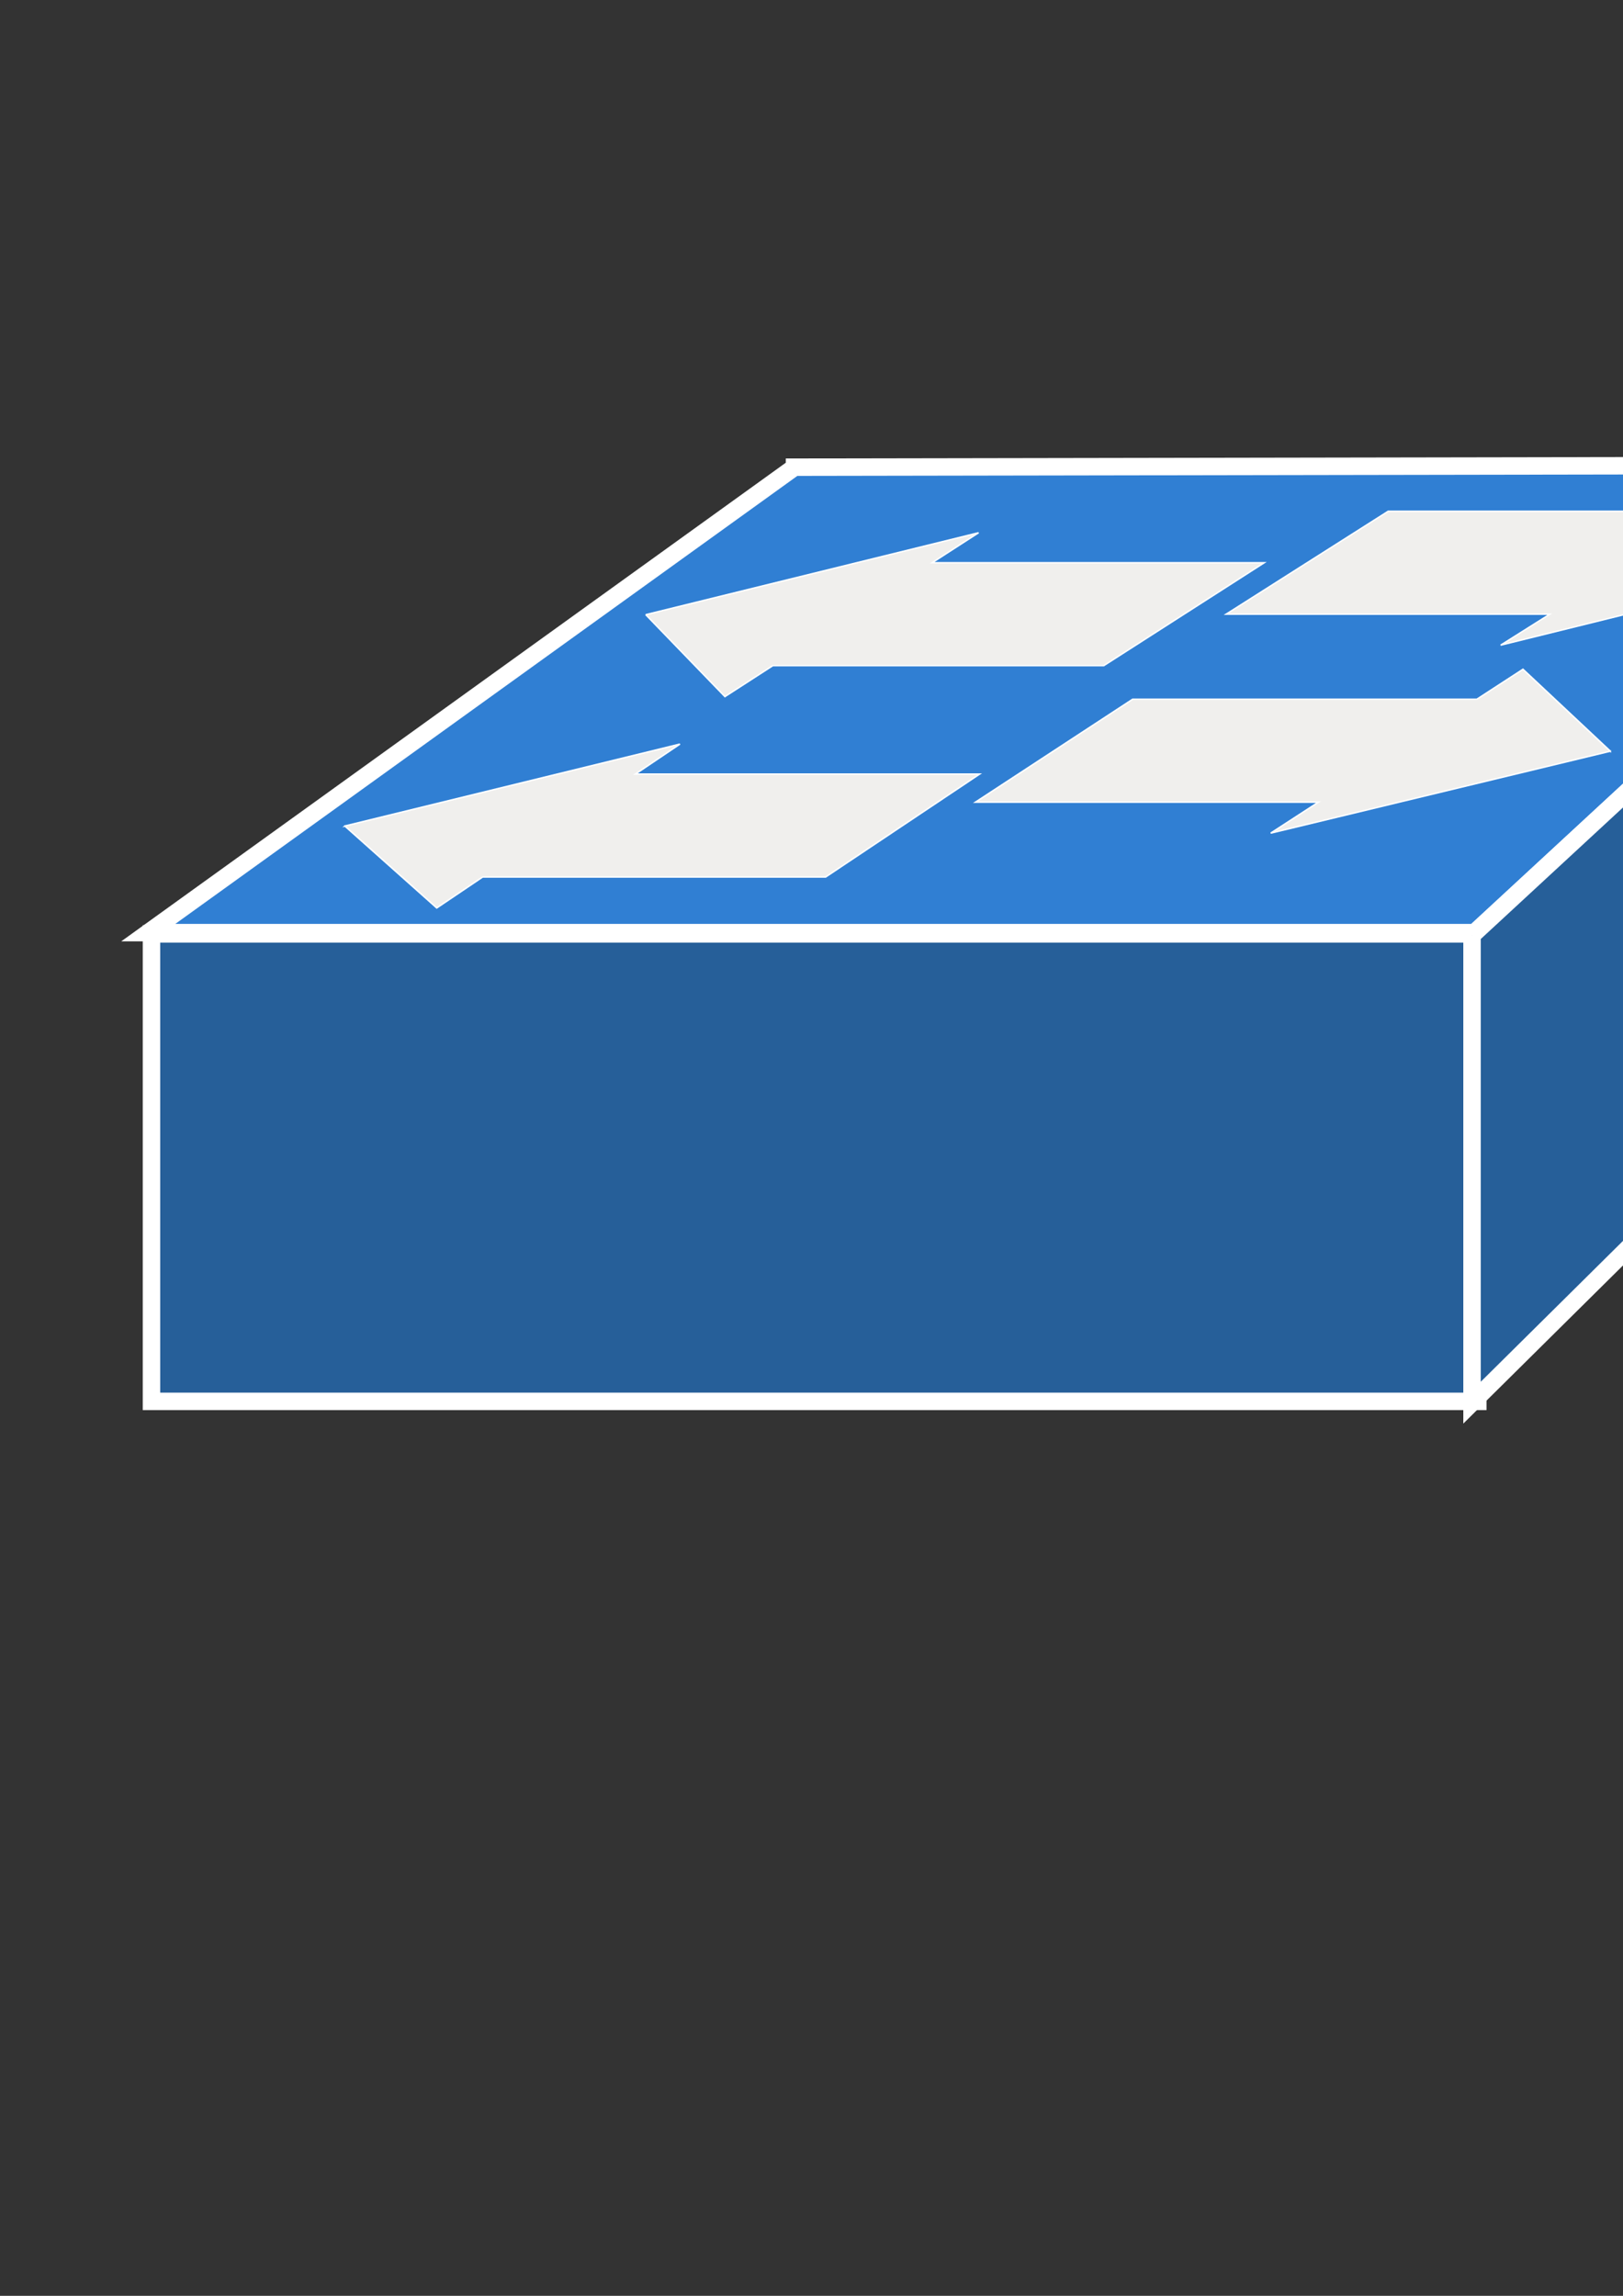
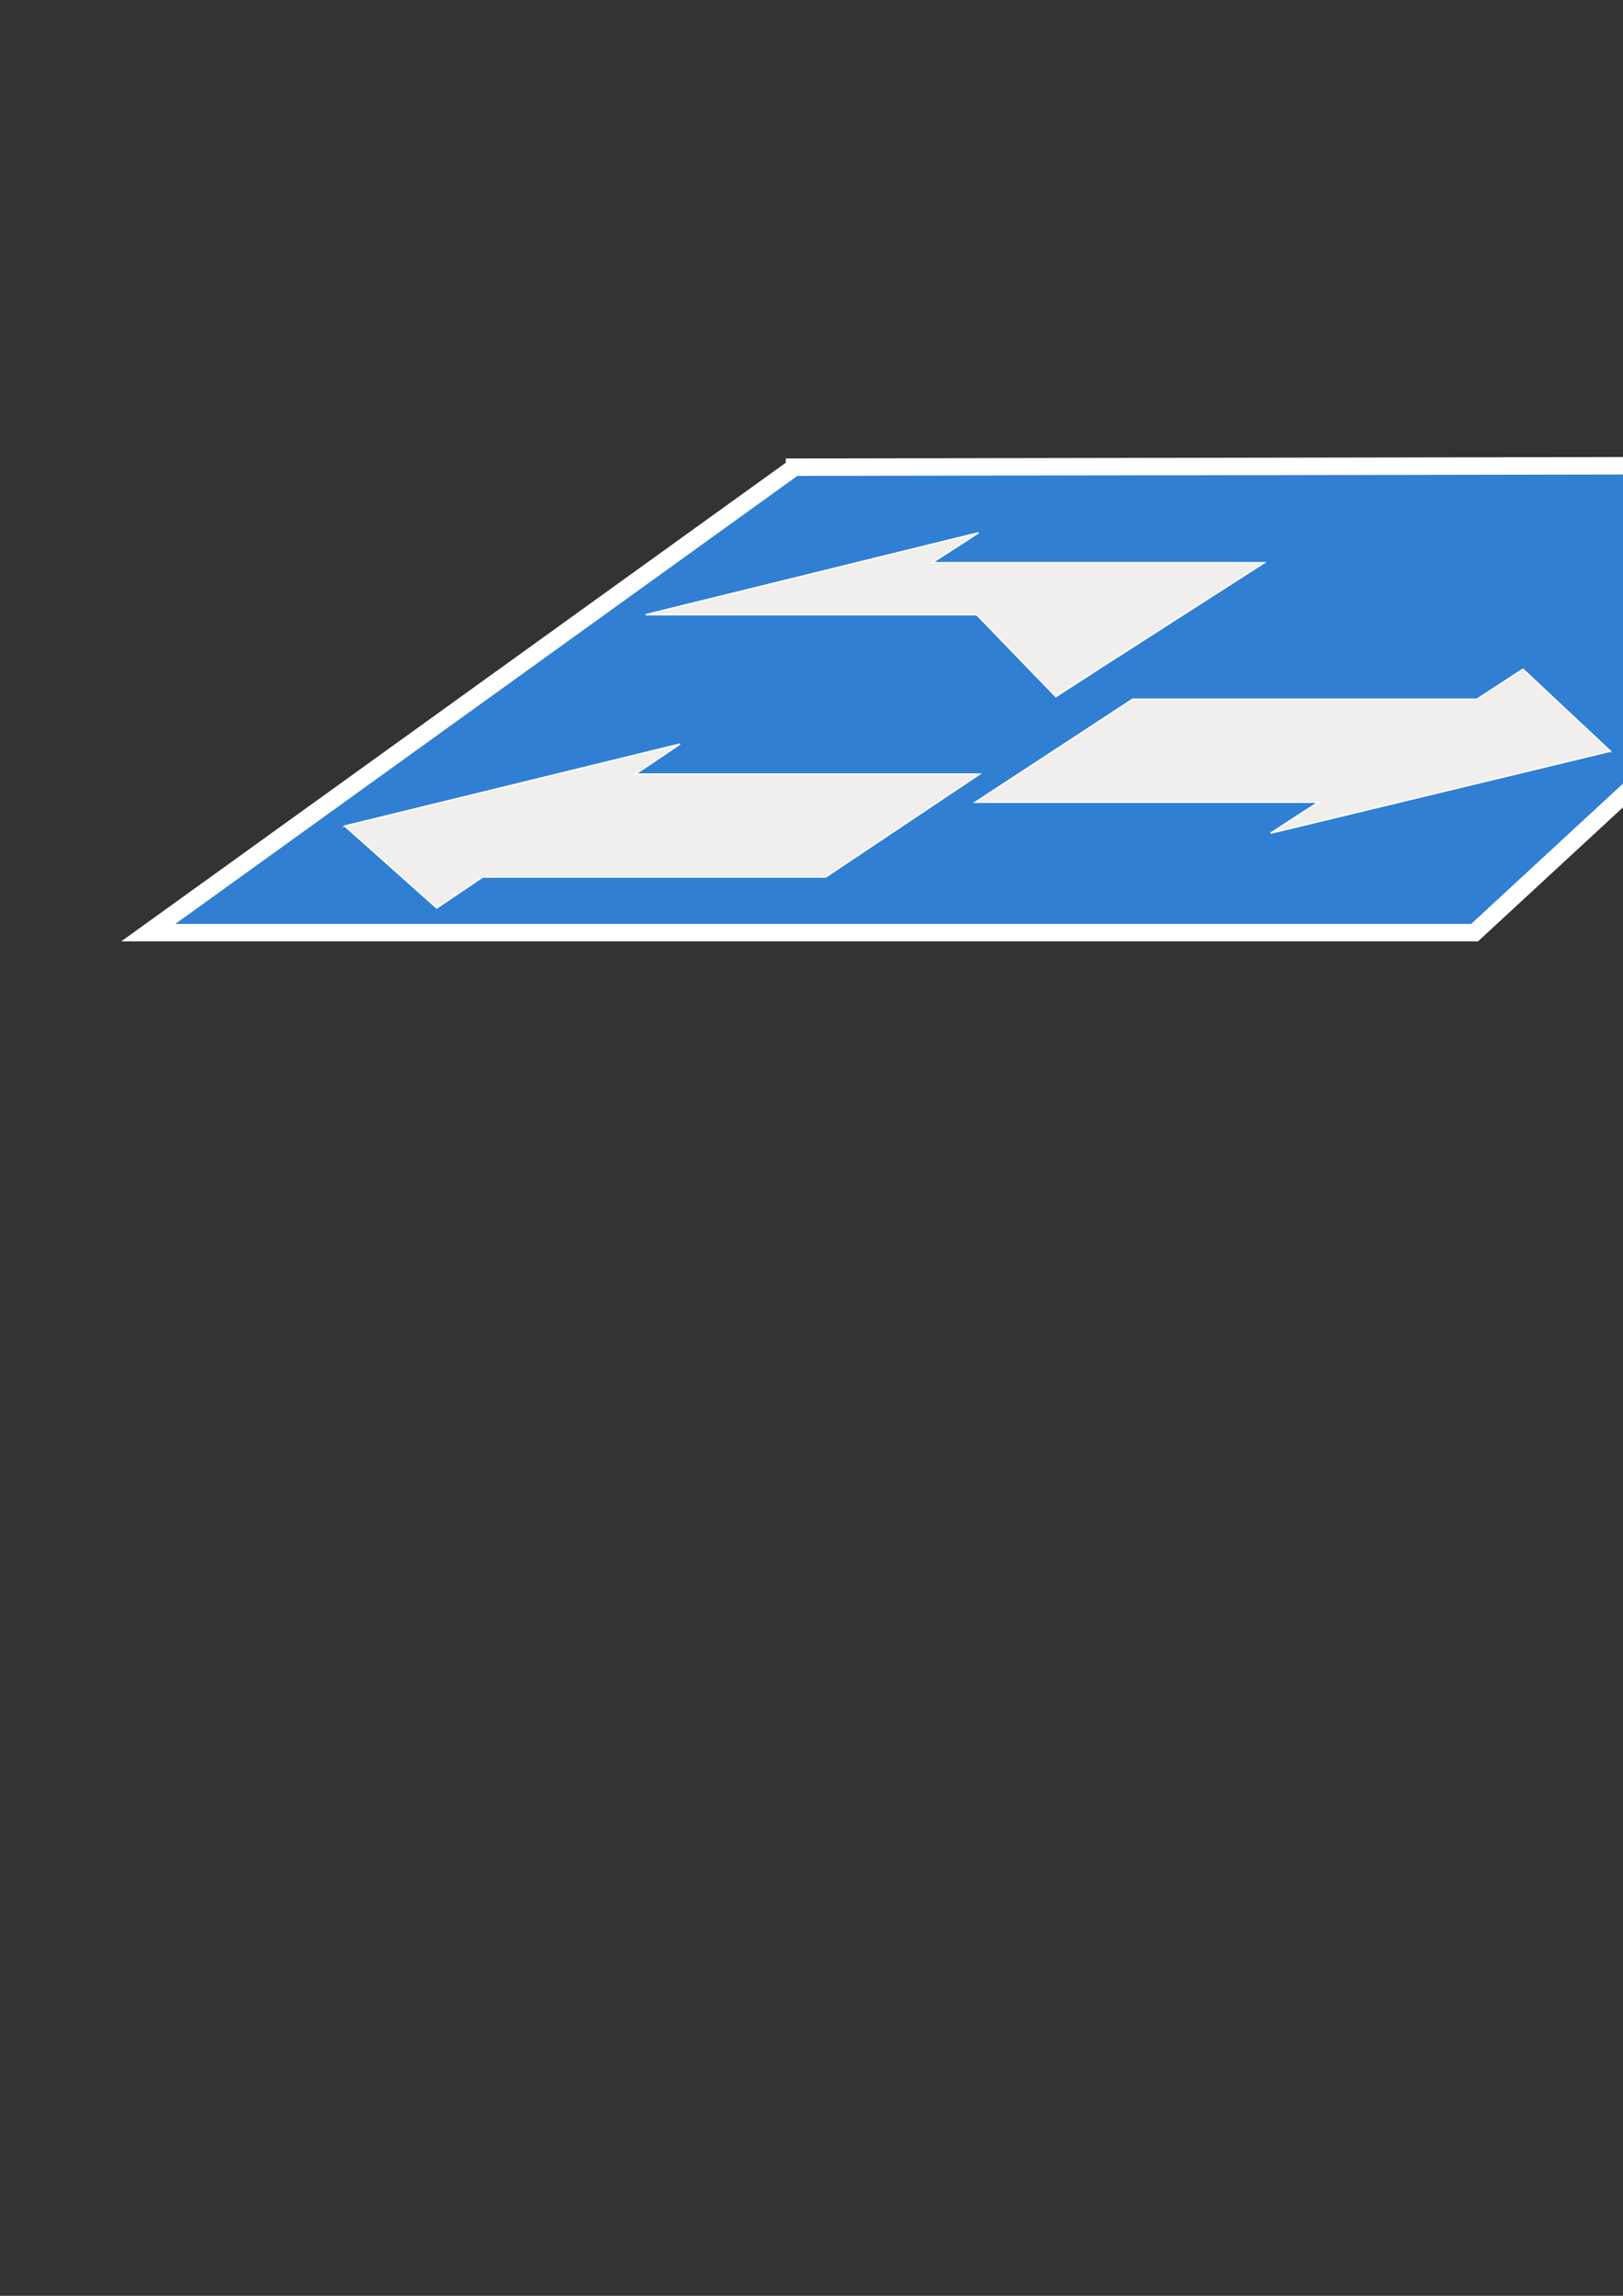
<svg xmlns="http://www.w3.org/2000/svg" width="744.094" height="1052.362">
  <rect width="100%" height="100%" fill="#333333" stroke="none" />
  <title>Switch blue</title>
  <g>
    <title>Layer 1</title>
    <path fill="#307fd3" stroke="#ffffff" stroke-width="8" stroke-miterlimit="4" id="rect14624" d="m364.262,214.153l543.686,-0.934l-231.898,214.286l-608.076,0l296.288,-213.352l-0,0z" />
-     <rect fill="#265f99" stroke="#ffffff" stroke-width="8" stroke-miterlimit="4" y="428.076" x="69.445" width="608.076" id="rect14626" height="214.286" />
-     <path fill="#265f99" stroke="#ffffff" stroke-width="8" stroke-miterlimit="4" id="rect14628" d="m674.88,428.68l231.519,-214.064l0,199.106l-231.519,229.243l0,-214.285z" />
-     <path fill="#f0efed" fill-rule="evenodd" stroke="#ffffff" stroke-width="0.663px" id="path19093" d="m839.946,258.172l-32.817,-37.559l-21.778,13.742l-148.927,0l-74.283,47.175l148.395,0l-22.531,14.202l151.941,-37.56z" />
    <path fill="#f0efed" fill-rule="evenodd" stroke="#ffffff" stroke-width="0.683px" id="path19986" d="m738.3,344.333l-40.065,-37.559l-21.14,13.741l-157.807,0l-72.067,47.176l157.243,0l-21.873,14.202l155.709,-37.56z" />
-     <path fill="#f0efed" fill-rule="evenodd" stroke="#ffffff" stroke-width="0.67px" id="path19988" d="m296.049,281.759l152.598,-37.559l-21.288,13.742l152.265,0l-73.575,47.175l-151.72,0l-21.978,14.202l-36.302,-37.56z" />
+     <path fill="#f0efed" fill-rule="evenodd" stroke="#ffffff" stroke-width="0.67px" id="path19988" d="m296.049,281.759l152.598,-37.559l-21.288,13.742l152.265,0l-73.575,47.175l-21.978,14.202l-36.302,-37.56z" />
    <path fill="#f0efed" fill-rule="evenodd" stroke="#ffffff" stroke-width="0.683" stroke-miterlimit="4" id="path19990" d="m158.087,378.638l153.645,-37.559l-20.412,13.741l157.817,0l-70.584,47.176l-157.252,0l-21.071,14.201l-42.143,-37.559z" />
  </g>
</svg>